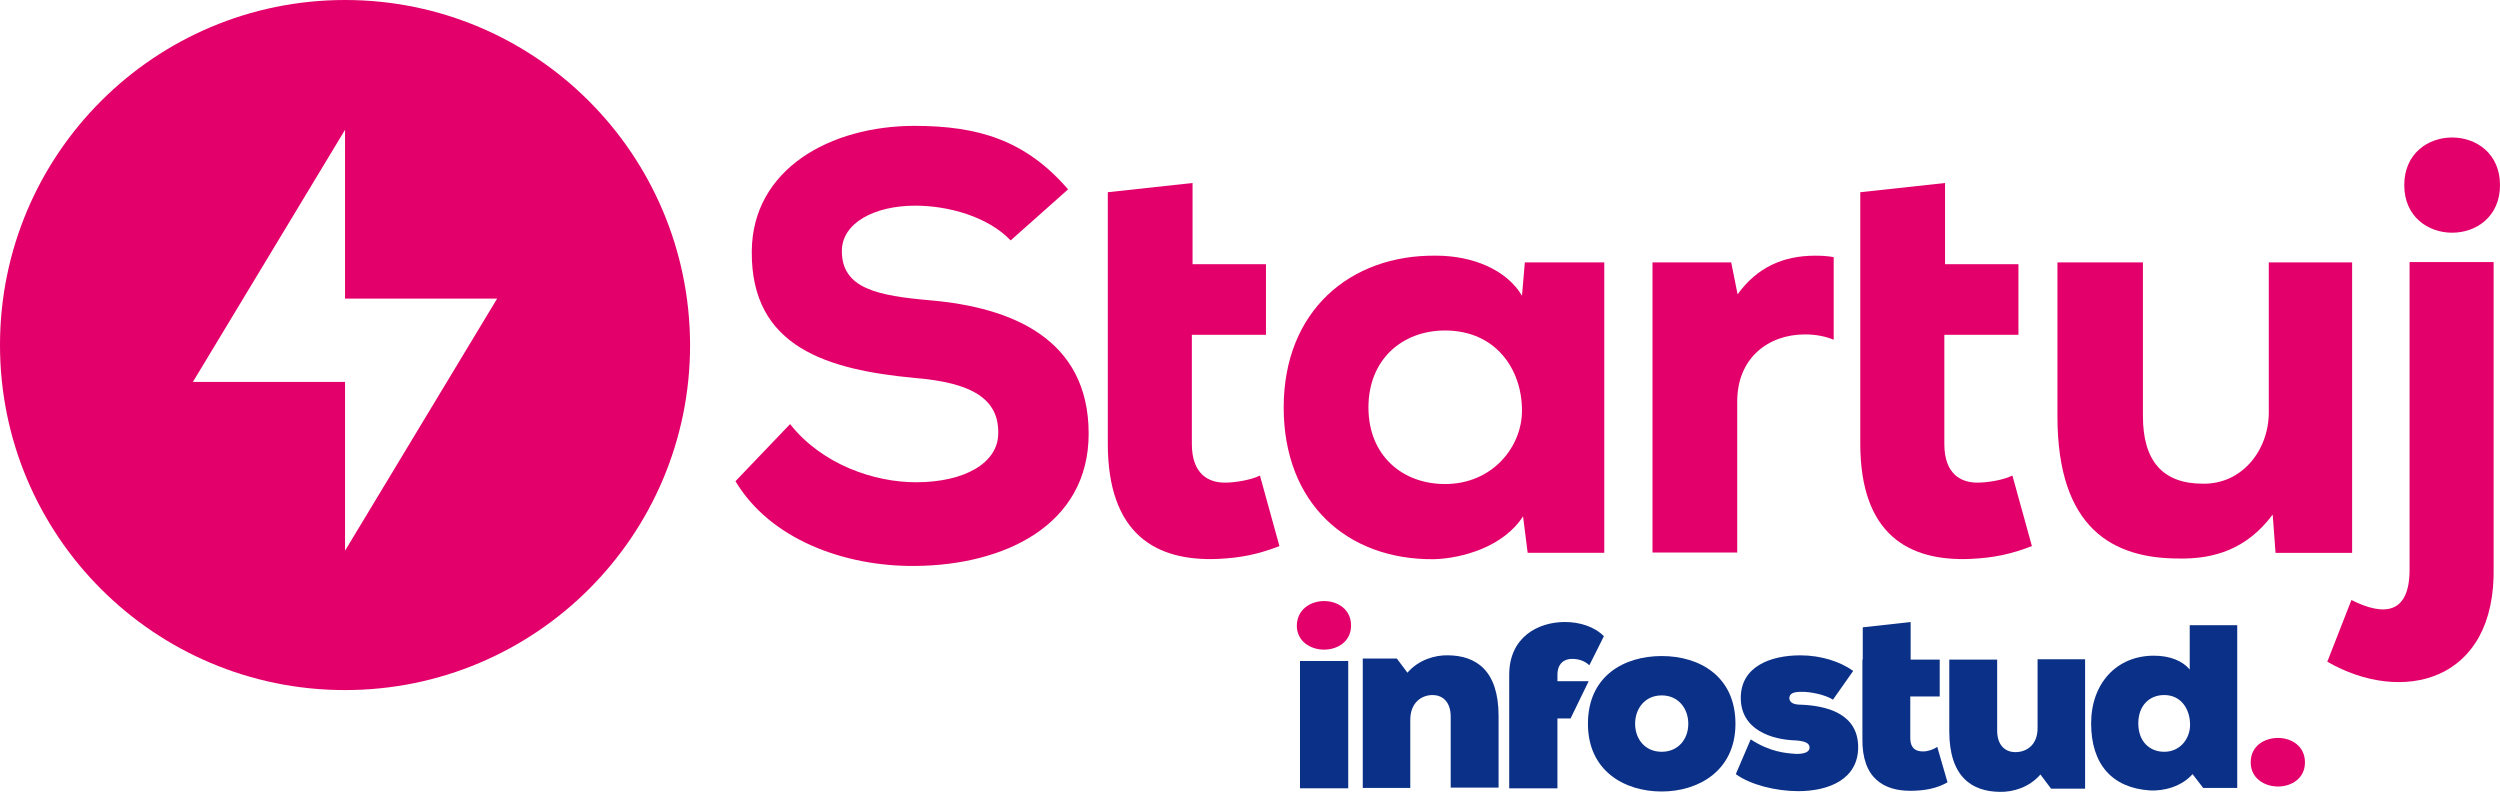
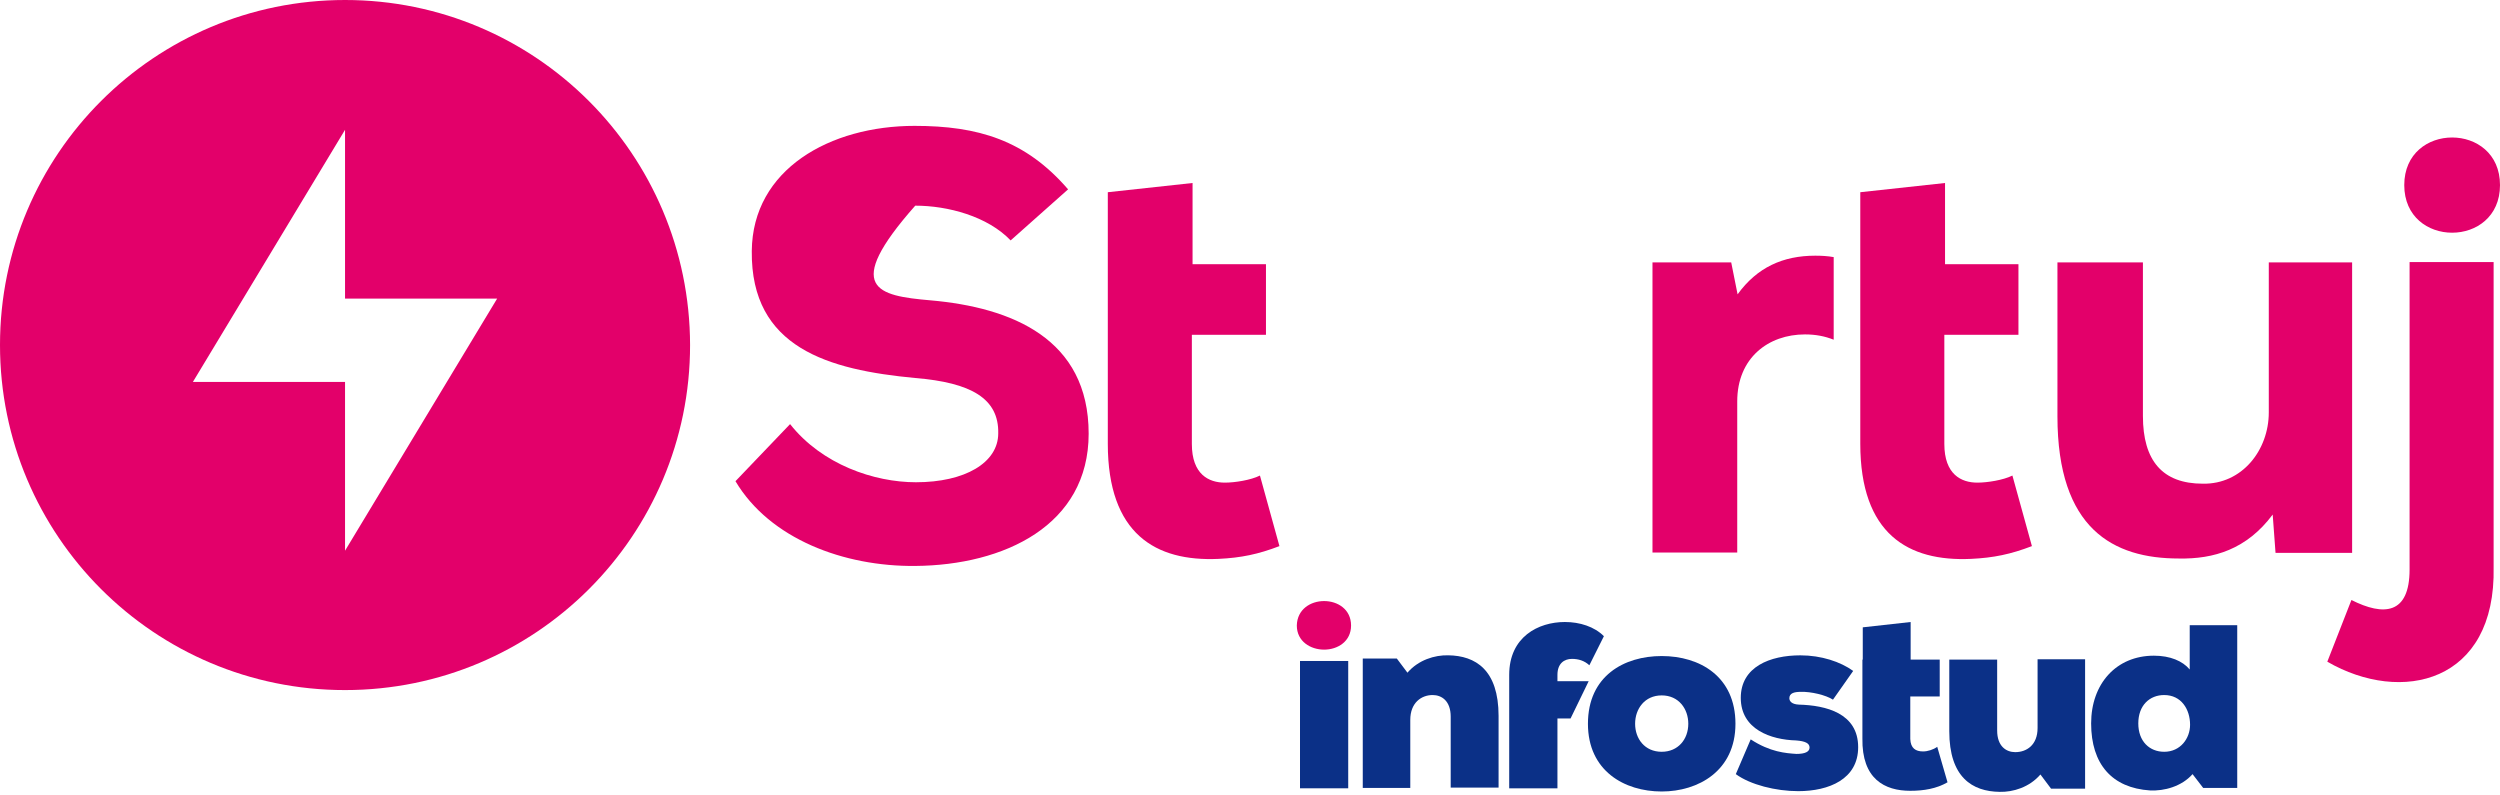
<svg xmlns="http://www.w3.org/2000/svg" width="132" height="42" viewBox="0 0 132 42" fill="none">
  <path d="M69.913 31.736C70.625 31.736 71.336 32.167 71.336 33.028C71.336 33.871 70.625 34.301 69.913 34.301C69.202 34.301 68.472 33.871 68.472 33.028C68.49 32.167 69.202 31.736 69.913 31.736Z" fill="#E3006A" />
  <path d="M71.186 34.9H68.64V41.622H71.186V34.9Z" fill="#0B3087" />
  <path d="M76.597 41.622V37.84C76.597 36.997 76.111 36.698 75.643 36.698C75.043 36.698 74.463 37.109 74.463 38.008V41.603H71.954V34.769H73.751L74.313 35.518C74.894 34.844 75.755 34.582 76.466 34.6C77.908 34.619 79.125 35.368 79.125 37.802V41.584H76.597V41.622Z" fill="#0B3087" />
  <path d="M82.233 35.969V35.632C82.233 35.032 82.589 34.789 83.001 34.789C83.338 34.789 83.656 34.883 83.918 35.126L84.686 33.591C84.18 33.085 83.412 32.842 82.626 32.842C81.222 32.842 79.686 33.628 79.686 35.632V35.969V37.935V41.623H82.233V37.935H82.926L83.881 35.969H82.233Z" fill="#0B3087" />
  <path d="M91.632 38.215C91.632 40.705 89.666 41.791 87.738 41.791C85.772 41.791 83.843 40.705 83.843 38.215C83.843 35.687 85.753 34.639 87.738 34.639C89.76 34.639 91.632 35.725 91.632 38.215ZM89.142 38.215C89.142 37.428 88.636 36.717 87.738 36.717C86.839 36.717 86.334 37.428 86.334 38.215C86.334 39.001 86.839 39.694 87.738 39.694C88.599 39.694 89.142 39.039 89.142 38.215Z" fill="#0B3087" />
  <path d="M92.437 39.039C93.467 39.713 94.291 39.769 94.853 39.807C95.302 39.807 95.545 39.694 95.545 39.47C95.545 39.245 95.321 39.133 94.834 39.095C93.504 39.058 91.913 38.515 91.913 36.848C91.913 35.201 93.467 34.602 95.058 34.602C96.163 34.602 97.174 34.939 97.848 35.425L96.781 36.942C96.407 36.699 95.62 36.511 95.077 36.53C94.722 36.53 94.478 36.605 94.478 36.867C94.478 36.998 94.572 37.185 94.984 37.204C96.407 37.242 98.111 37.654 98.111 39.451C98.111 41.136 96.575 41.773 94.946 41.773C93.767 41.773 92.418 41.436 91.651 40.874L92.437 39.039Z" fill="#0B3087" />
  <path d="M98.354 34.827V33.123L100.882 32.842V34.827H102.417V36.774H100.863V39.02C100.882 39.507 101.144 39.676 101.537 39.676C101.78 39.676 102.08 39.582 102.286 39.432L102.829 41.305C102.249 41.642 101.574 41.754 100.863 41.754C99.515 41.754 98.298 41.136 98.335 38.983V36.736V34.827H98.354Z" fill="#0B3087" />
  <path d="M105.45 34.789V38.571C105.45 39.414 105.937 39.713 106.405 39.713C107.004 39.713 107.584 39.339 107.584 38.44V34.808H110.093V41.642H108.296L107.734 40.893C107.154 41.567 106.293 41.829 105.581 41.81C104.139 41.792 102.922 41.043 102.922 38.609V34.827H105.45V34.789Z" fill="#0B3087" />
  <path d="M115.58 33.01H118.126V41.604H116.329L115.767 40.874C115.187 41.529 114.269 41.772 113.52 41.735C111.517 41.604 110.412 40.349 110.412 38.196C110.412 36.099 111.741 34.62 113.726 34.62C114.587 34.62 115.243 34.901 115.617 35.35V33.01H115.58ZM112.902 38.196C112.902 39.151 113.501 39.694 114.269 39.694C115.13 39.694 115.636 38.983 115.636 38.271C115.636 37.447 115.168 36.698 114.269 36.698C113.501 36.698 112.902 37.241 112.902 38.196Z" fill="#0B3087" />
-   <path d="M120.279 38.963C120.991 38.963 121.702 39.394 121.702 40.255C121.702 41.097 120.991 41.528 120.279 41.528C119.568 41.528 118.837 41.097 118.837 40.255C118.837 39.375 119.568 38.963 120.279 38.963Z" fill="#E3006A" />
-   <path d="M53.362 12.694C52.145 11.421 50.048 10.859 48.325 10.859C46.191 10.859 44.45 11.758 44.45 13.256C44.45 15.241 46.341 15.615 49.13 15.858C53.418 16.233 57.481 17.881 57.481 22.898C57.481 27.748 53.006 29.845 48.325 29.882C44.562 29.92 40.649 28.459 38.833 25.407L41.716 22.393C43.401 24.527 46.153 25.463 48.363 25.463C50.947 25.463 52.707 24.434 52.707 22.88C52.744 21.045 51.284 20.202 48.325 19.959C43.738 19.528 39.638 18.367 39.694 13.256C39.731 8.931 43.832 6.646 48.288 6.646C51.639 6.646 54.148 7.395 56.395 9.998L53.362 12.694Z" fill="#E3006A" />
+   <path d="M53.362 12.694C52.145 11.421 50.048 10.859 48.325 10.859C44.45 15.241 46.341 15.615 49.13 15.858C53.418 16.233 57.481 17.881 57.481 22.898C57.481 27.748 53.006 29.845 48.325 29.882C44.562 29.92 40.649 28.459 38.833 25.407L41.716 22.393C43.401 24.527 46.153 25.463 48.363 25.463C50.947 25.463 52.707 24.434 52.707 22.88C52.744 21.045 51.284 20.202 48.325 19.959C43.738 19.528 39.638 18.367 39.694 13.256C39.731 8.931 43.832 6.646 48.288 6.646C51.639 6.646 54.148 7.395 56.395 9.998L53.362 12.694Z" fill="#E3006A" />
  <path d="M62.967 9.662V13.95H66.843V17.676H62.93V23.442C62.93 25.053 63.828 25.483 64.671 25.483C65.195 25.483 66.038 25.352 66.525 25.109L67.554 28.835C66.431 29.265 65.532 29.453 64.334 29.509C61.02 29.659 58.492 28.198 58.492 23.424V17.657V13.931V10.149L62.967 9.662Z" fill="#E3006A" />
-   <path d="M80.511 13.855H84.705V29.189H80.66L80.417 27.261C79.387 28.871 77.197 29.489 75.699 29.526C71.112 29.564 67.779 26.568 67.779 21.512C67.779 16.42 71.28 13.443 75.83 13.499C77.758 13.499 79.556 14.248 80.361 15.615L80.511 13.855ZM72.254 21.512C72.254 24.059 74.051 25.557 76.298 25.557C78.807 25.557 80.361 23.591 80.361 21.681C80.361 19.472 78.957 17.45 76.298 17.45C74.051 17.45 72.254 18.966 72.254 21.512Z" fill="#E3006A" />
  <path d="M102.698 9.662V13.95H106.574V17.676H102.661V23.442C102.661 25.053 103.559 25.483 104.402 25.483C104.926 25.483 105.769 25.352 106.255 25.109L107.285 28.835C106.162 29.265 105.263 29.453 104.065 29.509C100.751 29.659 98.223 28.198 98.223 23.424V17.657V13.931V10.149L102.698 9.662Z" fill="#E3006A" />
  <path d="M113.146 13.855V21.963C113.146 24.322 114.175 25.539 116.31 25.539C118.388 25.576 119.792 23.76 119.792 21.776V13.855H124.192V29.19H120.148L119.998 27.168C118.632 29.003 116.89 29.527 115.037 29.489C111.592 29.489 108.633 27.936 108.633 21.981V13.855H113.146Z" fill="#E3006A" />
  <path d="M131.663 13.818V29.939C131.794 36.061 126.795 37.203 122.882 34.938L124.155 31.68C125.859 32.541 127.226 32.447 127.226 30.07V13.836H131.663V13.818ZM126.945 9.773C126.945 13.125 132 13.125 132 9.773C132 6.422 126.945 6.422 126.945 9.773Z" fill="#E3006A" />
  <path d="M96.819 13.575C96.5 13.519 96.182 13.5 95.845 13.5C94.141 13.5 92.774 14.118 91.745 15.541L91.408 13.856H87.251V29.172H91.726V21.195C91.726 18.892 93.374 17.657 95.302 17.657C95.864 17.657 96.35 17.75 96.819 17.937V13.575Z" fill="#E3006A" />
  <path d="M18.218 0C8.163 0 0 8.145 0 18.218C0 28.272 8.145 36.436 18.218 36.436C28.272 36.436 36.436 28.291 36.436 18.218C36.417 8.145 28.272 0 18.218 0ZM18.218 29.077V20.165H10.185L18.218 6.853V15.765H26.25L18.218 29.077Z" fill="#E3006A" />
</svg>